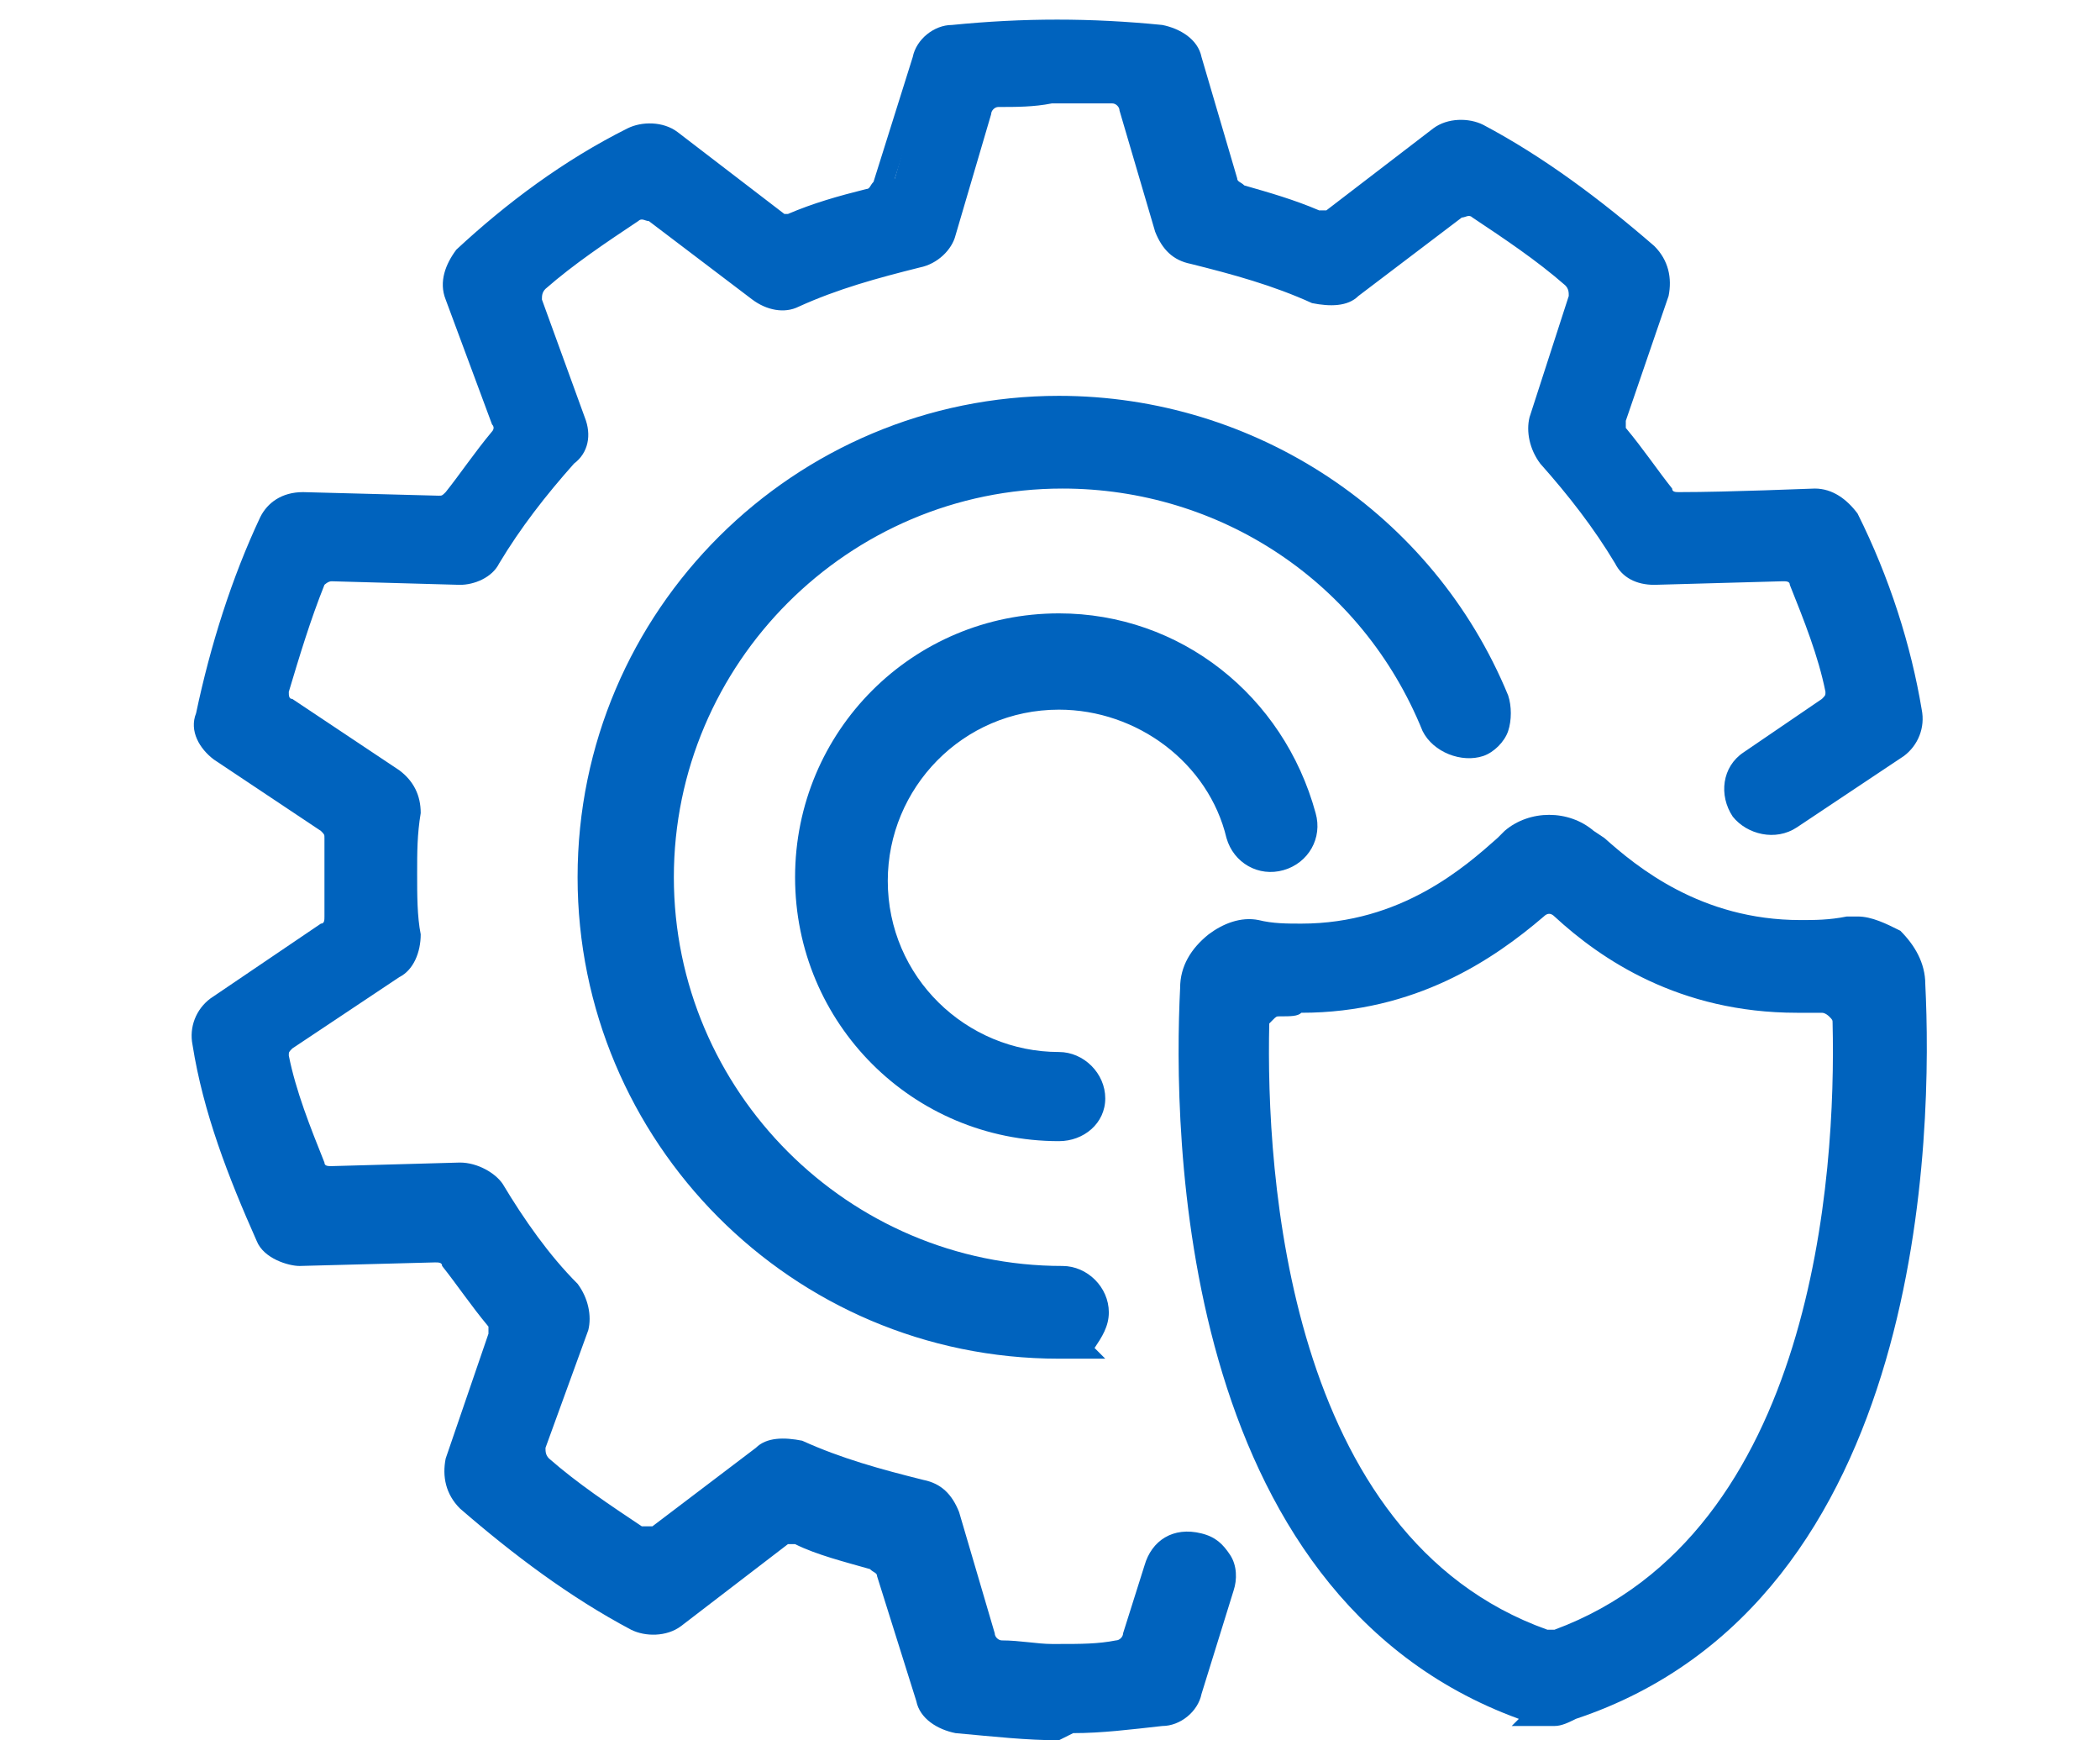
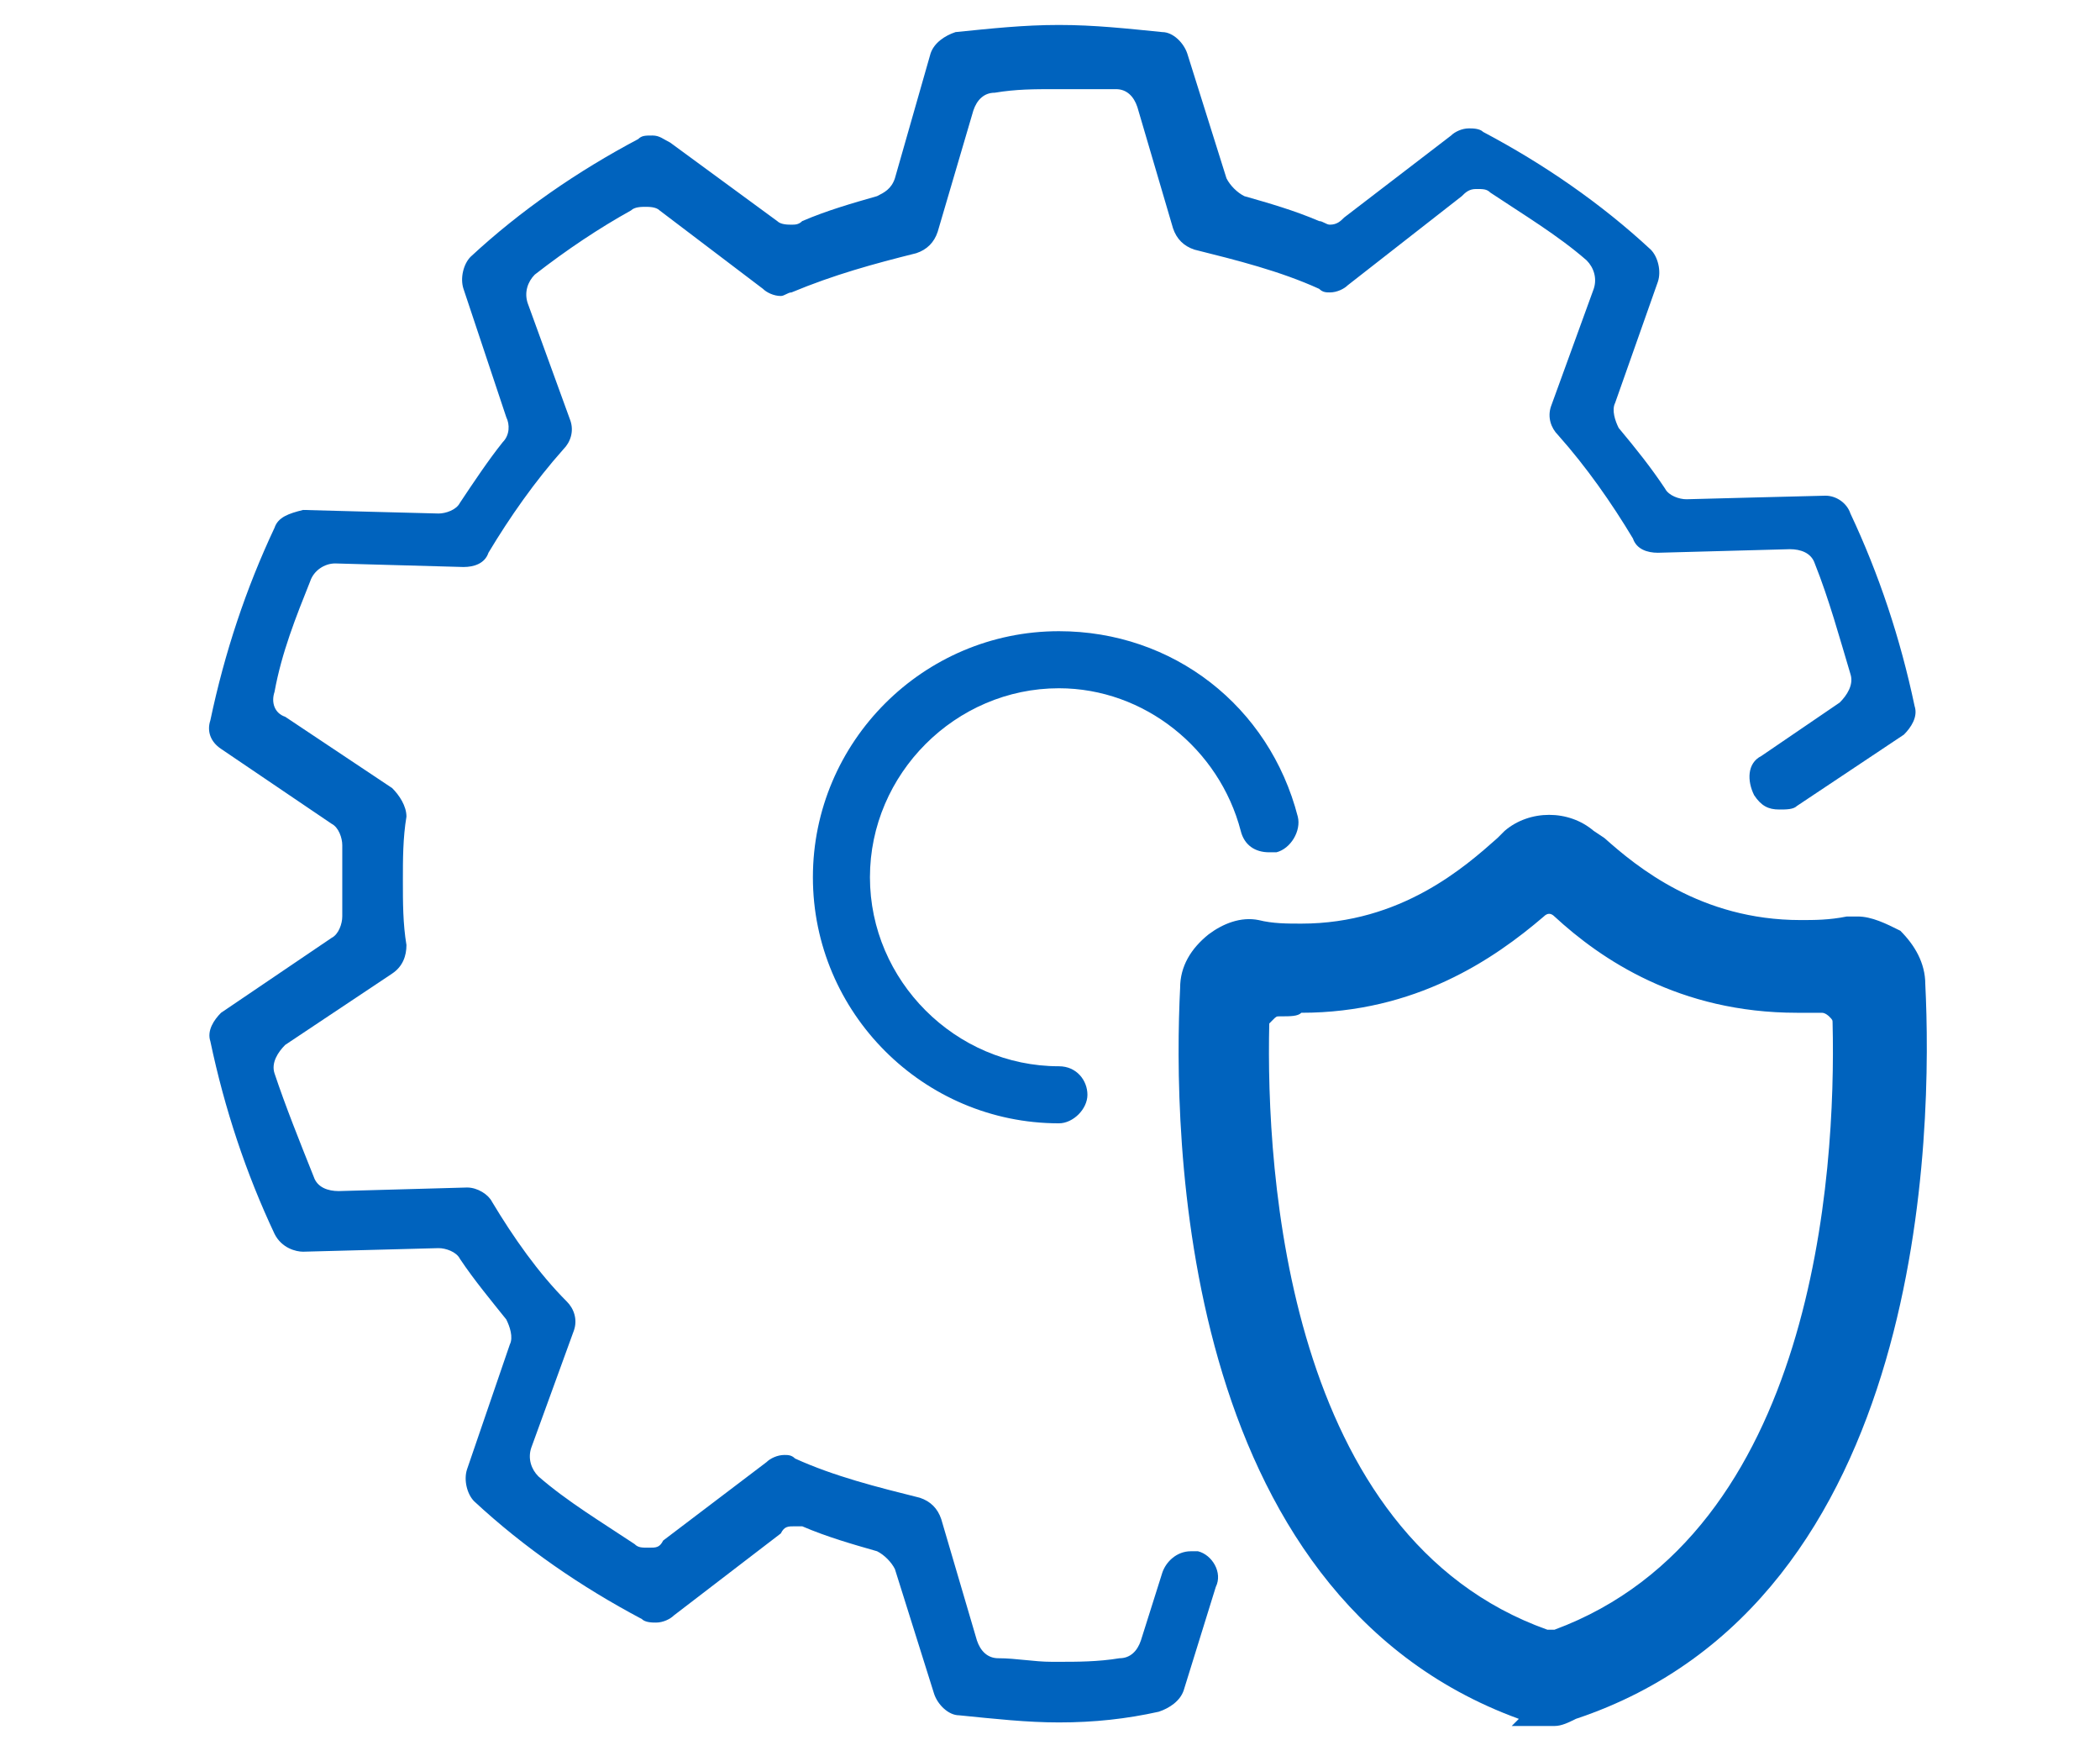
<svg xmlns="http://www.w3.org/2000/svg" id="Layer_1" x="0px" y="0px" viewBox="0 0 58.9 48.8" style="enable-background:new 0 0 58.9 48.8;" xml:space="preserve">
  <style type="text/css">	.st0{fill:#0063BE;}</style>
  <g>
    <path class="st0" d="M29.7,48.3c-0.9,0-1.8-0.1-2.8-0.2c-0.3,0-0.6-0.3-0.7-0.6l-1.1-3.5c-0.1-0.2-0.3-0.4-0.5-0.5   c-0.7-0.2-1.4-0.4-2.1-0.7c-0.1,0-0.2,0-0.2,0c-0.2,0-0.3,0-0.4,0.2l-3,2.3c-0.1,0.1-0.3,0.2-0.5,0.2c-0.1,0-0.3,0-0.4-0.1   c-1.7-0.9-3.3-2-4.7-3.3c-0.2-0.2-0.3-0.6-0.2-0.9l1.2-3.5c0.1-0.2,0-0.5-0.1-0.7c-0.4-0.5-0.9-1.1-1.3-1.7   c-0.1-0.2-0.4-0.3-0.6-0.3l-3.8,0.1c-0.2,0-0.6-0.1-0.8-0.5c-0.8-1.7-1.4-3.5-1.8-5.4c-0.1-0.3,0.1-0.6,0.3-0.8l3.1-2.1   c0.2-0.1,0.3-0.4,0.3-0.6c0-0.3,0-0.7,0-1c0-0.4,0-0.7,0-1c0-0.2-0.1-0.5-0.3-0.6l-3.1-2.1c-0.3-0.2-0.4-0.5-0.3-0.8   c0.4-1.9,1-3.7,1.8-5.4c0.1-0.3,0.4-0.4,0.8-0.5c0,0,3.7,0.1,3.8,0.1c0.2,0,0.5-0.1,0.6-0.3c0.4-0.6,0.8-1.2,1.2-1.7   c0.2-0.2,0.2-0.5,0.1-0.7L13,8.1c-0.1-0.3,0-0.7,0.2-0.9c1.4-1.3,3-2.4,4.7-3.3c0.1-0.1,0.2-0.1,0.4-0.1c0.2,0,0.3,0.1,0.5,0.2   l3,2.2c0.1,0.1,0.3,0.1,0.4,0.1c0.1,0,0.2,0,0.3-0.1c0.7-0.3,1.4-0.5,2.1-0.7c0.2-0.1,0.4-0.2,0.5-0.5l1-3.5   c0.1-0.3,0.4-0.5,0.7-0.6c1-0.1,1.9-0.2,2.9-0.2c1,0,1.9,0.1,2.9,0.2c0.3,0,0.6,0.3,0.7,0.6l1.1,3.5c0.1,0.2,0.3,0.4,0.5,0.5   c0.7,0.2,1.4,0.4,2.1,0.7c0.1,0,0.2,0.1,0.3,0.1c0.2,0,0.3-0.1,0.4-0.2l3-2.3c0.1-0.1,0.3-0.2,0.5-0.2c0.1,0,0.3,0,0.4,0.1   c1.7,0.9,3.3,2,4.7,3.3c0.2,0.2,0.3,0.6,0.2,0.9l-1.2,3.4c-0.1,0.2,0,0.5,0.1,0.7c0.5,0.6,0.9,1.1,1.3,1.7c0.1,0.2,0.4,0.3,0.6,0.3   c0,0,3.8-0.1,3.9-0.1c0.3,0,0.6,0.2,0.7,0.5c0.8,1.7,1.4,3.5,1.8,5.4c0.1,0.3-0.1,0.6-0.3,0.8l-3,2c-0.1,0.1-0.3,0.1-0.5,0.1   c-0.3,0-0.5-0.1-0.7-0.4c-0.2-0.4-0.2-0.9,0.2-1.1l2.2-1.5c0.2-0.2,0.4-0.5,0.3-0.8c-0.3-1-0.6-2.1-1-3.1c-0.1-0.3-0.4-0.4-0.7-0.4   l-3.7,0.1c-0.3,0-0.6-0.1-0.7-0.4c-0.6-1-1.3-2-2.1-2.9c-0.2-0.2-0.3-0.5-0.2-0.8l1.2-3.3c0.1-0.3,0-0.6-0.2-0.8   c-0.8-0.7-1.8-1.3-2.7-1.9c-0.1-0.1-0.2-0.1-0.4-0.1c-0.2,0-0.3,0.1-0.4,0.2L37.8,8c-0.1,0.1-0.3,0.2-0.5,0.2c-0.1,0-0.2,0-0.3-0.1   c-1.1-0.5-2.3-0.8-3.5-1.1c-0.3-0.1-0.5-0.3-0.6-0.6l-1-3.4c-0.1-0.3-0.3-0.5-0.6-0.5c-0.3,0-0.7,0-1,0c-0.3,0-0.5,0-0.7,0   c-0.6,0-1.1,0-1.7,0.1c-0.3,0-0.5,0.2-0.6,0.5l-1,3.4c-0.1,0.3-0.3,0.5-0.6,0.6c-1.2,0.3-2.3,0.6-3.5,1.1c-0.1,0-0.2,0.1-0.3,0.1   c-0.2,0-0.4-0.1-0.5-0.2l-2.9-2.2c-0.1-0.1-0.3-0.1-0.4-0.1c-0.1,0-0.3,0-0.4,0.1C16.8,6.4,15.9,7,15,7.7c-0.2,0.2-0.3,0.5-0.2,0.8   l1.2,3.3c0.1,0.3,0,0.6-0.2,0.8c-0.8,0.9-1.5,1.9-2.1,2.9c-0.1,0.3-0.4,0.4-0.7,0.4c0,0-3.6-0.1-3.6-0.1c-0.3,0-0.6,0.2-0.7,0.5   c-0.4,1-0.8,2-1,3.1C7.6,19.7,7.7,20,8,20.1l3,2c0.2,0.2,0.4,0.5,0.4,0.8c-0.1,0.6-0.1,1.2-0.1,1.8c0,0.6,0,1.2,0.1,1.8   c0,0.3-0.1,0.6-0.4,0.8l-3,2c-0.2,0.2-0.4,0.5-0.3,0.8C8,31,8.4,32,8.8,33c0.1,0.3,0.4,0.4,0.7,0.4l3.6-0.1c0.3,0,0.6,0.2,0.7,0.4   c0.6,1,1.3,2,2.1,2.8c0.2,0.2,0.3,0.5,0.2,0.8l-1.2,3.3c-0.1,0.3,0,0.6,0.2,0.8c0.8,0.7,1.8,1.3,2.7,1.9c0.1,0.1,0.2,0.1,0.4,0.1   c0.2,0,0.3,0,0.4-0.2l2.9-2.2c0.1-0.1,0.3-0.2,0.5-0.2c0.1,0,0.2,0,0.3,0.1c1.1,0.5,2.3,0.8,3.5,1.1c0.3,0.1,0.5,0.3,0.6,0.6l1,3.4   c0.1,0.3,0.3,0.5,0.6,0.5c0.5,0,1,0.1,1.5,0.1h0.2c0.5,0,1.1,0,1.7-0.1c0.3,0,0.5-0.2,0.6-0.5l0.6-1.9c0.1-0.3,0.4-0.6,0.8-0.6   c0.1,0,0.2,0,0.2,0c0.4,0.1,0.7,0.6,0.5,1l-0.9,2.9c-0.1,0.3-0.4,0.5-0.7,0.6C31.6,48.2,30.7,48.3,29.7,48.3L29.7,48.3L29.7,48.3z" />
-     <path class="st0" d="M29.7,48.8c-0.9,0-1.8-0.1-2.9-0.2c-0.5-0.1-1-0.4-1.1-0.9l-1.1-3.5c0-0.1-0.1-0.1-0.2-0.2   c-0.7-0.2-1.5-0.4-2.1-0.7c-0.1,0-0.2,0-0.2,0l-3,2.3c-0.4,0.3-1,0.3-1.4,0.1c-1.7-0.9-3.3-2.1-4.8-3.4c-0.4-0.4-0.5-0.9-0.4-1.4   l1.2-3.5c0-0.1,0-0.2,0-0.2c-0.5-0.6-0.9-1.2-1.3-1.7c0-0.1-0.1-0.1-0.2-0.1l-3.8,0.1c-0.3,0-1-0.2-1.2-0.7   c-0.8-1.8-1.5-3.6-1.8-5.5c-0.1-0.5,0.1-1,0.5-1.3l3.1-2.1c0.1,0,0.1-0.1,0.1-0.2c0-0.3,0-0.7,0-1.1c0-0.4,0-0.7,0-1.1   c0-0.1,0-0.1-0.1-0.2L6,21.3C5.6,21,5.3,20.5,5.5,20c0.4-1.9,1-3.8,1.8-5.5c0.2-0.4,0.6-0.7,1.2-0.7c0.1,0,3.7,0.1,3.8,0.1   c0.1,0,0.1,0,0.2-0.1c0.4-0.5,0.8-1.1,1.3-1.7c0,0,0.1-0.1,0-0.2l-1.3-3.5c-0.2-0.5,0-1,0.3-1.4c1.4-1.3,3-2.5,4.8-3.4   c0.4-0.2,1-0.2,1.4,0.1l3,2.3c0,0,0.1,0,0.1,0c0.7-0.3,1.4-0.5,2.2-0.7c0.1,0,0.1-0.1,0.2-0.2l1.1-3.5c0.1-0.5,0.6-0.9,1.1-0.9   c2-0.2,3.9-0.2,5.9,0c0.5,0.1,1,0.4,1.1,0.9L34.7,5c0,0.1,0.1,0.1,0.2,0.2c0.7,0.2,1.4,0.4,2.1,0.7c0.1,0,0.2,0,0.2,0l3-2.3   c0.4-0.3,1-0.3,1.4-0.1c1.7,0.9,3.3,2.1,4.8,3.4c0.4,0.4,0.5,0.9,0.4,1.4l-1.2,3.5c0,0.1,0,0.2,0,0.2c0.5,0.6,0.9,1.2,1.3,1.7   c0,0.1,0.1,0.1,0.2,0.1c1.4,0,3.7-0.1,3.8-0.1c0,0,0,0,0,0c0.5,0,0.9,0.3,1.2,0.7c0.9,1.8,1.5,3.7,1.8,5.5c0.1,0.5-0.1,1-0.5,1.3   l-3,2c-0.6,0.4-1.4,0.2-1.8-0.3c-0.4-0.6-0.3-1.4,0.3-1.8l2.2-1.5c0.1-0.1,0.1-0.1,0.1-0.2c-0.2-1-0.6-2-1-3c0-0.1-0.1-0.1-0.2-0.1   l-3.6,0.1c0,0,0,0,0,0c-0.5,0-0.9-0.2-1.1-0.6c-0.6-1-1.3-1.9-2.1-2.8c-0.3-0.4-0.4-0.9-0.3-1.3L44,8.3c0-0.1,0-0.2-0.1-0.3   c-0.8-0.7-1.7-1.3-2.6-1.9c-0.1-0.1-0.2,0-0.3,0l-2.9,2.2c-0.3,0.3-0.8,0.3-1.3,0.2c-1.1-0.5-2.2-0.8-3.4-1.1   c-0.5-0.1-0.8-0.4-1-0.9l-1-3.4c0-0.1-0.1-0.2-0.2-0.2c-0.3,0-0.5,0-0.7,0l-0.3,0c0,0,0,0,0,0c-0.2,0-0.5,0-0.7,0C29,3,28.5,3,28,3   c-0.1,0-0.2,0.1-0.2,0.2l-1,3.4c-0.1,0.4-0.5,0.8-1,0.9c-1.2,0.3-2.3,0.6-3.4,1.1c-0.4,0.2-0.9,0.1-1.3-0.2l-2.9-2.2   c-0.1,0-0.2-0.1-0.3,0c-0.9,0.6-1.8,1.2-2.6,1.9c-0.1,0.1-0.1,0.2-0.1,0.3l1.2,3.3c0.2,0.5,0.1,1-0.3,1.3c-0.8,0.9-1.5,1.8-2.1,2.8   c-0.2,0.4-0.7,0.6-1.1,0.6c0,0-3.6-0.1-3.6-0.1c-0.1,0-0.2,0.1-0.2,0.1c-0.4,1-0.7,2-1,3c0,0.1,0,0.2,0.1,0.2l3,2   c0.4,0.3,0.6,0.7,0.6,1.2c-0.1,0.6-0.1,1.1-0.1,1.7c0,0.6,0,1.2,0.1,1.7c0,0.5-0.2,1-0.6,1.2l-3,2c-0.1,0.1-0.1,0.1-0.1,0.2   c0.2,1,0.6,2,1,3c0,0.1,0.1,0.1,0.2,0.1l3.6-0.1c0.5,0,1,0.3,1.2,0.6c0.6,1,1.3,2,2.1,2.8c0.3,0.4,0.4,0.9,0.3,1.3l-1.2,3.3   c0,0.1,0,0.2,0.1,0.3c0.8,0.7,1.7,1.3,2.6,1.9c0.1,0,0.2,0,0.3,0l2.9-2.2c0.3-0.3,0.8-0.3,1.3-0.2c1.1,0.5,2.2,0.8,3.4,1.1   c0.5,0.1,0.8,0.4,1,0.9l1,3.4c0,0.1,0.1,0.2,0.2,0.2c0.5,0,1,0.1,1.4,0.1h0.2c0.6,0,1.1,0,1.6-0.1c0.1,0,0.2-0.1,0.2-0.2l0.6-1.9   c0.2-0.7,0.8-1.1,1.6-0.9c0.4,0.1,0.6,0.3,0.8,0.6c0.2,0.3,0.2,0.7,0.1,1l-0.9,2.9c-0.1,0.5-0.6,0.9-1.1,0.9   c-0.9,0.1-1.7,0.2-2.5,0.2v0L29.7,48.8z M22.2,42.4c0.2,0,0.3,0,0.4,0.1c0.7,0.2,1.3,0.5,2,0.6c0.4,0.1,0.7,0.4,0.9,0.8l1.1,3.5   c0,0.1,0.1,0.2,0.3,0.2c0.8,0.1,1.6,0.1,2.3,0.2v0h0.5c1,0,1.9-0.1,2.9-0.2c0.1,0,0.2-0.1,0.3-0.2l0.9-2.9c0.1-0.2,0-0.3-0.2-0.4   c-0.2,0-0.3,0.1-0.4,0.2l-0.6,1.9c-0.2,0.5-0.6,0.8-1.1,0.9c-0.6,0-1.1,0.1-1.7,0.1h-0.2c-0.5,0-1,0-1.5-0.1   c-0.5,0-0.9-0.4-1.1-0.9l-1-3.4c0-0.1-0.1-0.2-0.2-0.2c-1.2-0.3-2.4-0.6-3.5-1.1c-0.1,0-0.2,0-0.3,0L19,43.8   c-0.4,0.3-1,0.3-1.4,0.1c-1-0.6-1.9-1.2-2.7-1.9c-0.4-0.3-0.5-0.9-0.4-1.3l1.2-3.3c0-0.1,0-0.2-0.1-0.3c-0.8-0.9-1.5-1.9-2.2-2.9   c-0.1-0.1-0.2-0.1-0.4-0.2l-3.6,0.1c0,0,0,0,0,0c-0.5,0-1-0.3-1.1-0.7c-0.4-1-0.8-2.1-1.1-3.1c-0.1-0.5,0.1-1,0.5-1.3l3-2   c0.1-0.1,0.1-0.2,0.1-0.3c-0.1-0.6-0.1-1.2-0.1-1.8c0-0.6,0-1.2,0.1-1.8c0-0.1,0-0.2-0.1-0.3l-3-2c-0.4-0.3-0.6-0.8-0.5-1.3   c0.3-1.1,0.6-2.1,1-3.1c0.2-0.5,0.6-0.8,1.1-0.8c0,0,3.7,0.1,3.7,0.1c0.2,0,0.2-0.1,0.3-0.2c0.6-1,1.4-2,2.2-3   c0.1-0.1,0.1-0.2,0.1-0.3l-1.2-3.3c-0.2-0.5,0-1,0.4-1.3c0.9-0.7,1.8-1.4,2.7-2c0.5-0.3,1-0.2,1.4,0.1l2.9,2.2   c0.1,0.1,0.2,0.1,0.3,0c1.1-0.5,2.3-0.9,3.5-1.1c0.1,0,0.2-0.1,0.2-0.2l1-3.4C27,2.4,27.4,2.1,27.9,2C28.4,2,29,2,29.6,2   c0.2,0,0.4,0,0.7,0l0.3,0c0.3,0,0.5,0,0.8,0c0.5,0,0.9,0.4,1.1,0.8l1,3.4c0,0.1,0.1,0.2,0.2,0.2c1.2,0.3,2.4,0.6,3.5,1.1   c0.1,0,0.2,0,0.3,0l2.9-2.2c0.4-0.3,0.9-0.3,1.4-0.1c1,0.6,1.9,1.2,2.7,1.9c0.4,0.3,0.5,0.9,0.4,1.3l-1.2,3.3c0,0.1,0,0.2,0.1,0.3   c0.8,0.9,1.6,1.9,2.2,2.9c0.1,0.1,0.2,0.2,0.3,0.2l3.6-0.1c0,0,0,0,0,0c0.5,0,1,0.3,1.1,0.7c0.4,1,0.8,2.1,1.1,3.1   c0.1,0.5-0.1,1-0.5,1.3l-2.2,1.5c-0.1,0.1-0.2,0.3-0.1,0.4c0.1,0.1,0.3,0.2,0.4,0.1l3-2.1c0.1-0.1,0.2-0.2,0.1-0.3   c-0.4-1.8-0.9-3.6-1.8-5.3c-0.1-0.1-0.2-0.2-0.3-0.2v0c-0.2,0-1,0-3.8,0.1l0,0c-0.4,0-0.8-0.2-1-0.5c-0.4-0.6-0.8-1.1-1.2-1.7   c-0.3-0.3-0.4-0.8-0.2-1.2l1.2-3.4c0-0.1,0-0.3-0.1-0.3c-1.4-1.3-2.9-2.4-4.6-3.3c-0.1-0.1-0.3,0-0.3,0l-3,2.3   c-0.3,0.2-0.8,0.3-1.2,0.2c-0.7-0.2-1.3-0.5-2-0.6c-0.4-0.1-0.7-0.4-0.9-0.8l-1.1-3.5c0-0.1-0.1-0.2-0.3-0.2   c-1.9-0.2-3.8-0.2-5.7,0c-0.1,0-0.2,0.1-0.3,0.2l-1.1,3.5C25.3,5.7,25,6,24.6,6.1c-0.7,0.2-1.4,0.4-2,0.7c-0.4,0.2-0.8,0.1-1.2-0.2   l-3-2.3c-0.2-0.2-0.3-0.1-0.3,0c-1.7,0.9-3.2,2-4.6,3.3c-0.1,0.1-0.1,0.2-0.1,0.3l1.3,3.4c0.1,0.4,0.1,0.8-0.2,1.2   c-0.5,0.6-0.9,1.1-1.2,1.7c-0.2,0.4-0.6,0.6-1,0.6c0,0-3.8-0.1-3.8-0.1c-0.2,0-0.3,0.1-0.3,0.2c-0.8,1.7-1.4,3.5-1.7,5.3   c0,0.1,0,0.3,0.1,0.3l3.1,2.1c0.3,0.2,0.6,0.6,0.5,1.1c0,0.3,0,0.7,0,1c0,0.3,0,0.7,0,1c0,0.4-0.2,0.8-0.5,1.1l-3.1,2.1   c-0.1,0.1-0.2,0.2-0.1,0.3c0.4,1.8,1,3.6,1.8,5.3c0.1,0.1,0.2,0.2,0.4,0.2l3.7-0.1h0c0.4,0,0.8,0.2,1,0.5c0.4,0.5,0.8,1.1,1.2,1.6   c0.3,0.3,0.4,0.8,0.2,1.2l-1.2,3.5c0,0.1,0,0.3,0.1,0.3c1.4,1.3,2.9,2.4,4.6,3.3c0.1,0,0.3,0.1,0.3,0l3-2.3   C21.7,42.5,22,42.4,22.2,42.4z" />
  </g>
  <g>
    <path class="st0" d="M29.7,31.5c-3.8,0-6.9-3.1-6.9-6.9s3.1-6.9,6.9-6.9c3.2,0,5.9,2.1,6.7,5.2c0.1,0.4-0.2,0.9-0.6,1   c-0.1,0-0.1,0-0.2,0c-0.4,0-0.7-0.2-0.8-0.6c-0.6-2.3-2.7-4-5.1-4c-2.9,0-5.3,2.4-5.3,5.3s2.4,5.3,5.3,5.3c0.5,0,0.8,0.4,0.8,0.8   S30.1,31.5,29.7,31.5z" />
-     <path class="st0" d="M29.7,32c-4.1,0-7.4-3.3-7.4-7.4c0-4.1,3.3-7.4,7.4-7.4c3.4,0,6.3,2.3,7.2,5.6c0.2,0.7-0.2,1.4-0.9,1.6   c-0.7,0.2-1.4-0.2-1.6-0.9c-0.5-2.1-2.5-3.6-4.7-3.6c-2.7,0-4.8,2.2-4.8,4.8c0,2.7,2.2,4.8,4.8,4.8c0.7,0,1.3,0.6,1.3,1.3   S30.4,32,29.7,32z M29.7,18.2c-3.6,0-6.4,2.9-6.4,6.4s2.9,6.4,6.4,6.4c0.2,0,0.3-0.1,0.3-0.3c0-0.2-0.1-0.3-0.3-0.3   c-3.2,0-5.8-2.6-5.8-5.8s2.6-5.8,5.8-5.8c2.7,0,5,1.8,5.6,4.3c0,0.1,0.2,0.2,0.3,0.2c0.2-0.1,0.3-0.2,0.3-0.4   C35.2,20.2,32.6,18.2,29.7,18.2z" />
  </g>
  <g>
-     <path class="st0" d="M29.7,37.6c-7.2,0-13.1-5.9-13.1-13s5.9-13,13-13c5.3,0,10.1,3.2,12.1,8.1c0.2,0.4,0,0.9-0.5,1   c-0.1,0-0.2,0.1-0.3,0.1c-0.3,0-0.6-0.2-0.8-0.5c-1.8-4.3-5.9-7.1-10.6-7.1c-6.3,0-11.4,5.1-11.4,11.4S23.4,36,29.7,36   c0.5,0,0.8,0.4,0.8,0.8S30.1,37.6,29.7,37.6L29.7,37.6z" />
-     <path class="st0" d="M29.7,38.1c-7.5,0-13.5-6.1-13.5-13.5c0-7.5,6.1-13.5,13.5-13.5c5.5,0,10.5,3.3,12.6,8.4c0.1,0.3,0.1,0.7,0,1   c-0.1,0.3-0.4,0.6-0.7,0.7c-0.6,0.2-1.4-0.1-1.7-0.7c-1.7-4.2-5.7-6.8-10.1-6.8c-6,0-10.9,4.9-10.9,10.9c0,6,4.9,10.9,10.9,10.9   c0.7,0,1.3,0.6,1.3,1.3c0,0.4-0.2,0.7-0.4,1l0.3,0.3L29.7,38.1z M29.2,37.1h0.5c0.2,0,0.3-0.1,0.3-0.3s-0.1-0.3-0.3-0.3   c-6.6,0-11.9-5.3-11.9-11.9c0-6.6,5.3-11.9,11.9-11.9c4.9,0,9.2,2.9,11.1,7.4c0.1,0.2,0.3,0.2,0.4,0.2c0.1,0,0.2-0.1,0.2-0.2   c0-0.1,0-0.2,0-0.2c-1.9-4.8-6.5-7.8-11.6-7.8c-6.9,0-12.6,5.6-12.6,12.5C17.1,31.3,22.5,36.9,29.2,37.1z" />
-   </g>
+     </g>
  <g>
    <path class="st0" d="M43.6,47.9c-0.2,0-0.3,0-0.4-0.1c-9.7-3.2-9.7-16.2-9.5-20.1c0-0.5,0.2-0.9,0.6-1.1c0.2-0.2,0.5-0.3,0.9-0.3   c0.1,0,0.1,0,0.2,0c0.5,0.1,0.9,0.1,1.3,0.1c3,0,4.8-1.6,5.9-2.5l0.2-0.2c0.3-0.2,0.6-0.3,0.9-0.3s0.7,0.1,0.9,0.3l0.3,0.2   c1,0.9,2.8,2.5,5.8,2.5c0.4,0,0.9,0,1.3-0.1c0.1,0,0.1,0,0.2,0c0.3,0,0.6,0.1,0.8,0.3c0.3,0.3,0.5,0.7,0.6,1.1   c0.2,3.9,0.2,16.9-9.5,20.1C43.9,47.9,43.7,47.9,43.6,47.9L43.6,47.9z M35.9,28c-0.2,0-0.3,0.1-0.5,0.2c-0.1,0.1-0.2,0.3-0.2,0.5   c-0.1,4.3,0.5,14.7,8.1,17.5c0.1,0,0.2,0,0.2,0s0.2,0,0.2,0c7.6-2.8,8.2-13.1,8.1-17.5c0-0.2-0.1-0.4-0.2-0.5   C51.6,28,51.4,28,51.2,28c-0.3,0-0.5,0-0.7,0c-3.1,0-5.2-1.5-6.5-2.6c-0.1-0.1-0.3-0.2-0.5-0.2s-0.3,0.1-0.5,0.2   c-1.3,1.1-3.4,2.6-6.5,2.6C36.4,28,36.2,28,35.9,28C36,28,35.9,28,35.9,28z" />
    <path class="st0" d="M43.6,48.4h-1.2l0.2-0.2c-9.6-3.5-9.7-16.5-9.5-20.5c0-0.6,0.3-1.1,0.8-1.5c0.4-0.3,0.9-0.5,1.4-0.4   c0.4,0.1,0.8,0.1,1.2,0.1c2.8,0,4.6-1.6,5.5-2.4l0.2-0.2c0.7-0.6,1.8-0.6,2.5,0l0.3,0.2c0.9,0.8,2.7,2.3,5.5,2.3   c0.4,0,0.8,0,1.3-0.1l0.3,0c0.4,0,0.8,0.2,1.2,0.4c0.4,0.4,0.7,0.9,0.7,1.5c0.2,4,0.1,17.3-9.8,20.6C44,48.3,43.8,48.4,43.6,48.4z    M35.1,26.8c-0.3,0-0.4,0.1-0.6,0.2c-0.2,0.2-0.4,0.5-0.4,0.8c-0.2,3.8-0.2,16.5,9.2,19.6c0.1,0,0.2,0,0.3,0h0.1c0,0,0.1,0,0.1,0   c9.3-3.1,9.4-15.8,9.2-19.6c0-0.3-0.2-0.6-0.4-0.8c-0.2-0.1-0.4-0.2-0.5-0.2l-0.2,0c-0.5,0.1-0.9,0.1-1.3,0.1   c-3.2,0-5.1-1.7-6.1-2.6l-0.3-0.2c-0.3-0.3-0.8-0.3-1.2,0l-0.2,0.2c-1.1,0.9-3,2.6-6.2,2.6C36.1,26.9,35.6,26.8,35.1,26.8   C35.2,26.8,35.1,26.8,35.1,26.8z M43.6,46.7c-0.2,0-0.3,0-0.4-0.1c-7.9-2.9-8.5-13.5-8.4-17.9c0-0.3,0.1-0.6,0.4-0.9   c0.2-0.2,0.5-0.3,0.8-0.3h0c0.2,0,0.4,0,0.6,0c2.9,0,4.9-1.4,6.2-2.5c0.4-0.4,1.1-0.4,1.6,0c1.2,1.1,3.2,2.5,6.2,2.5   c0.2,0,0.3,0,0.5,0l0.1,0c0.3,0,0.6,0.1,0.8,0.3c0.3,0.2,0.4,0.6,0.4,0.9c0.1,4.4-0.5,15.1-8.4,17.9C43.9,46.7,43.7,46.7,43.6,46.7   z M35.9,28.5L35.9,28.5c-0.1,0-0.1,0-0.2,0.1c0,0-0.1,0.1-0.1,0.1c-0.1,4.2,0.5,14.4,7.8,17l0,0l0.2,0c7.3-2.7,7.9-12.8,7.8-17   c0-0.1,0-0.1-0.1-0.2c0,0-0.1-0.1-0.2-0.1l-0.1,0c-0.2,0-0.4,0-0.6,0c-3.3,0-5.5-1.5-6.8-2.7c-0.1-0.1-0.2-0.1-0.3,0   c-1.4,1.2-3.6,2.7-6.8,2.7C36.4,28.5,36.2,28.5,35.9,28.5z" />
  </g>
</svg>